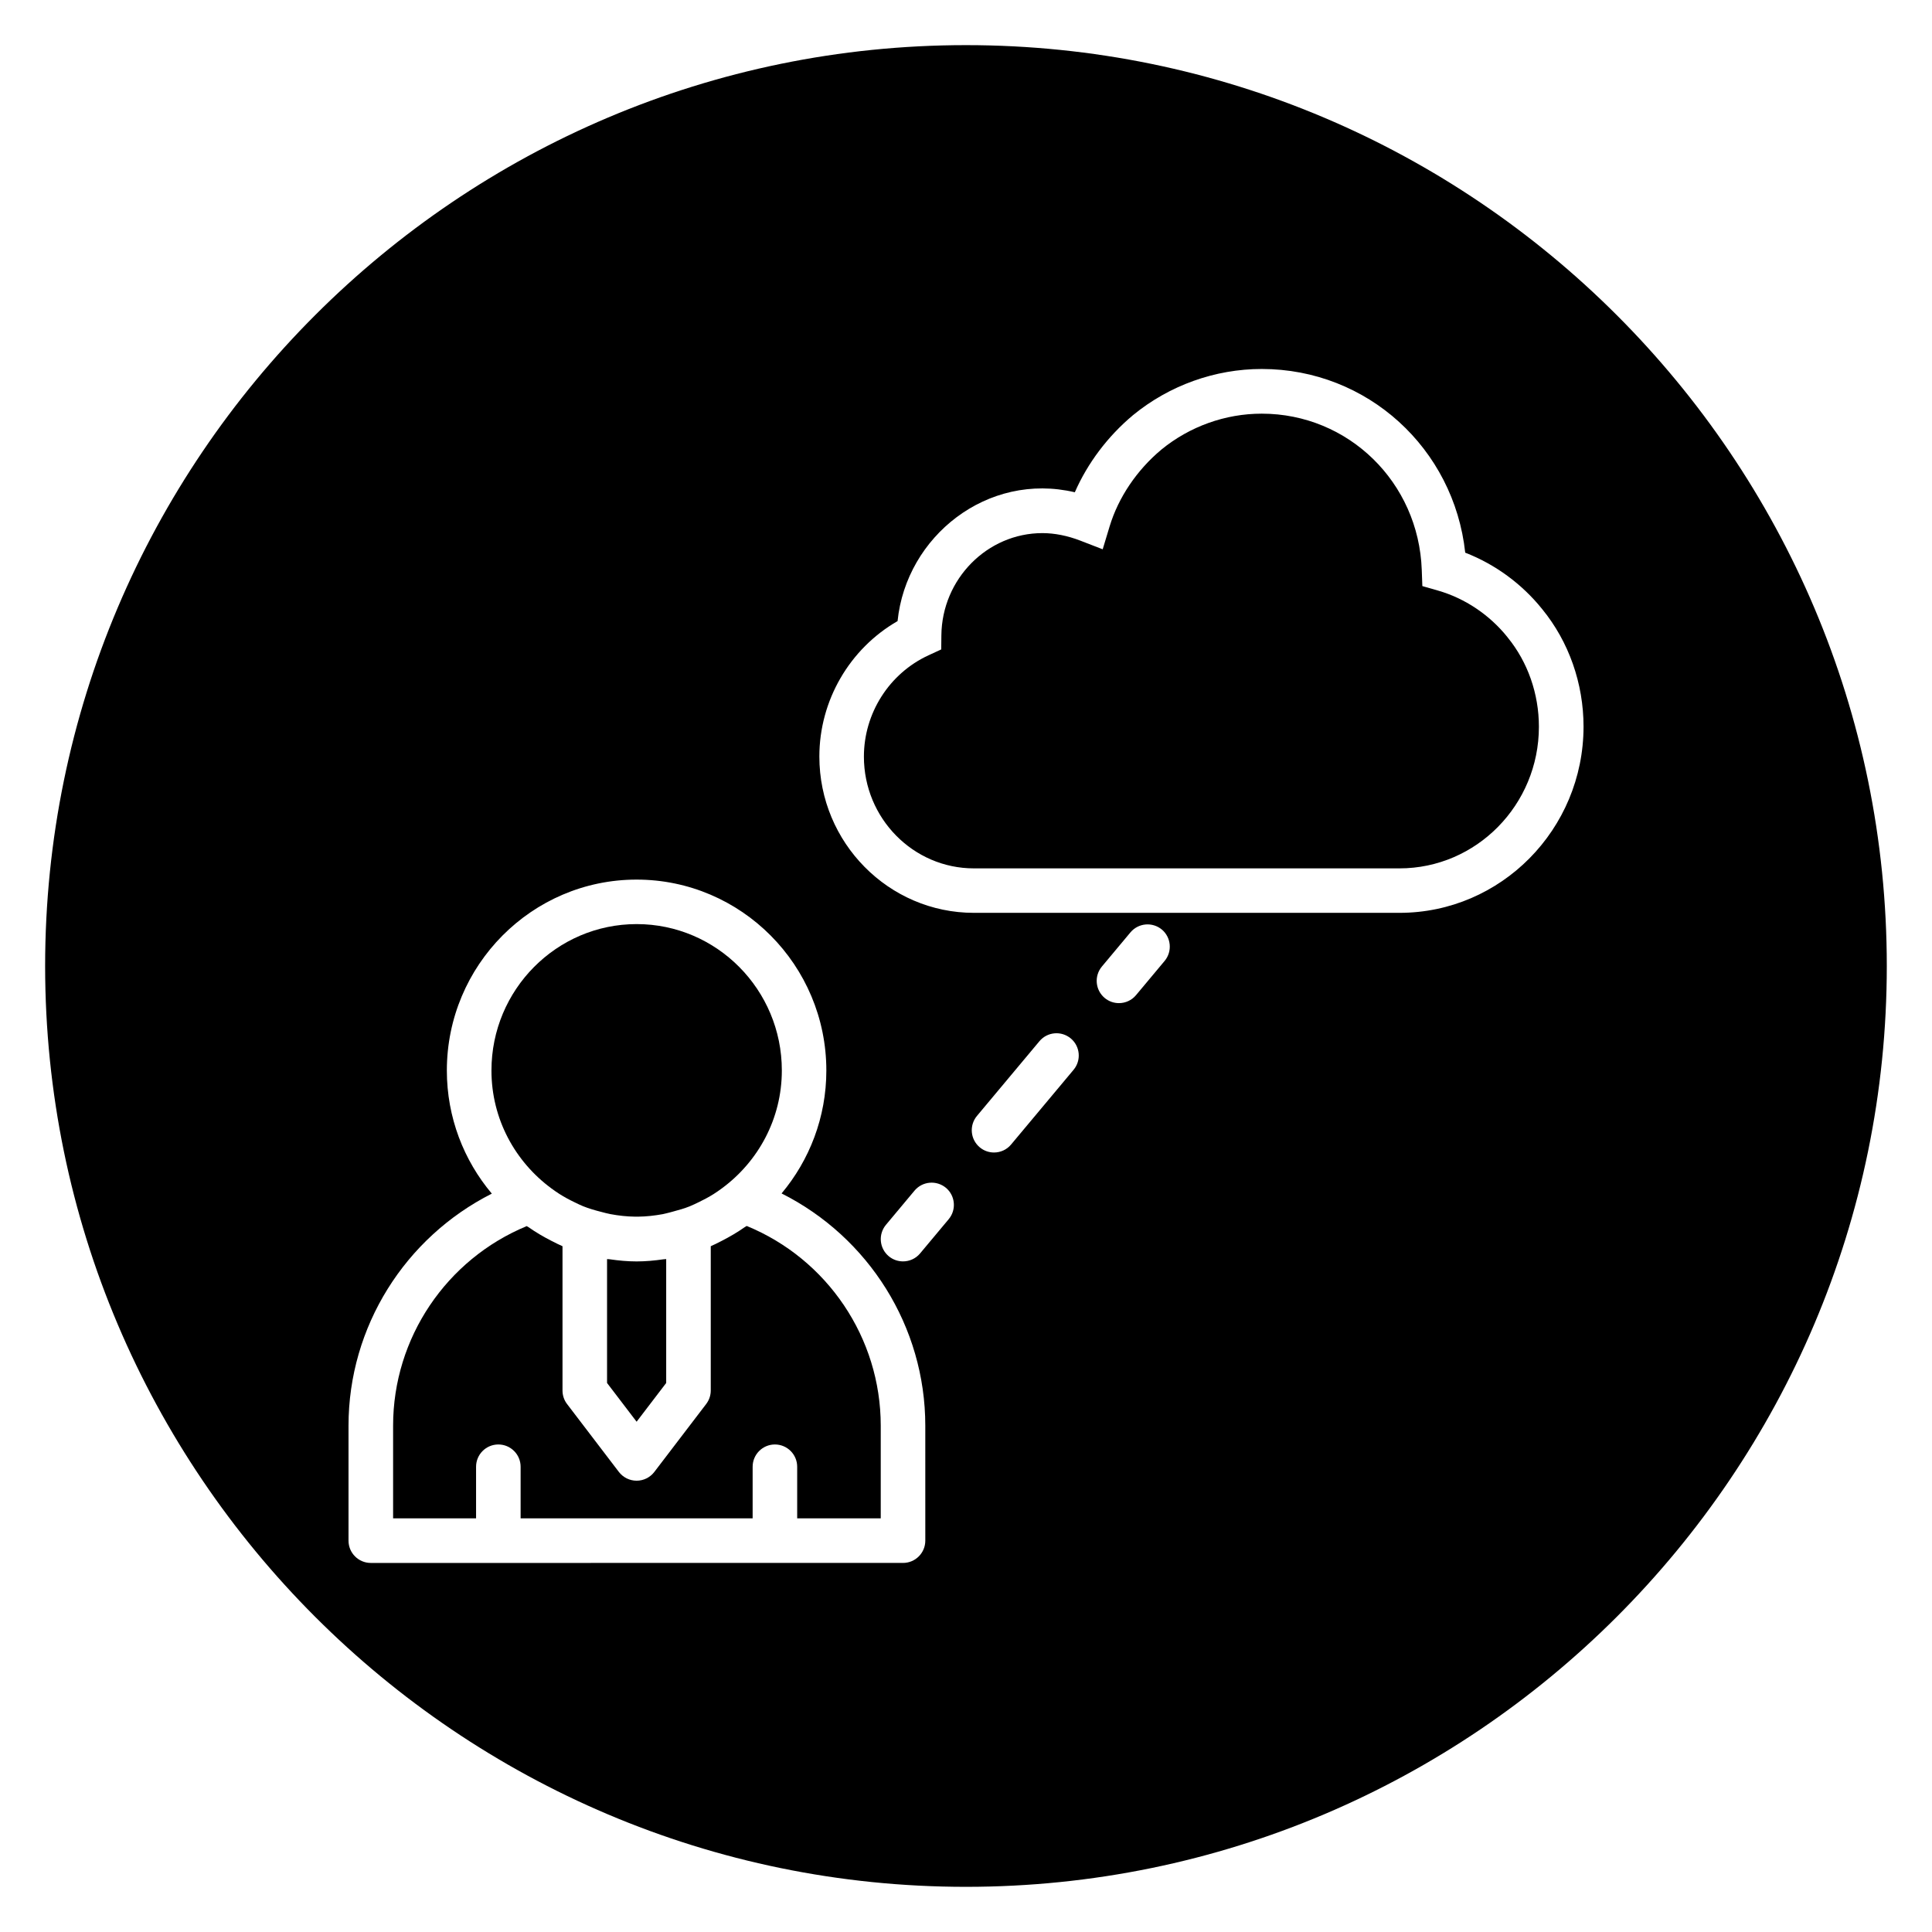
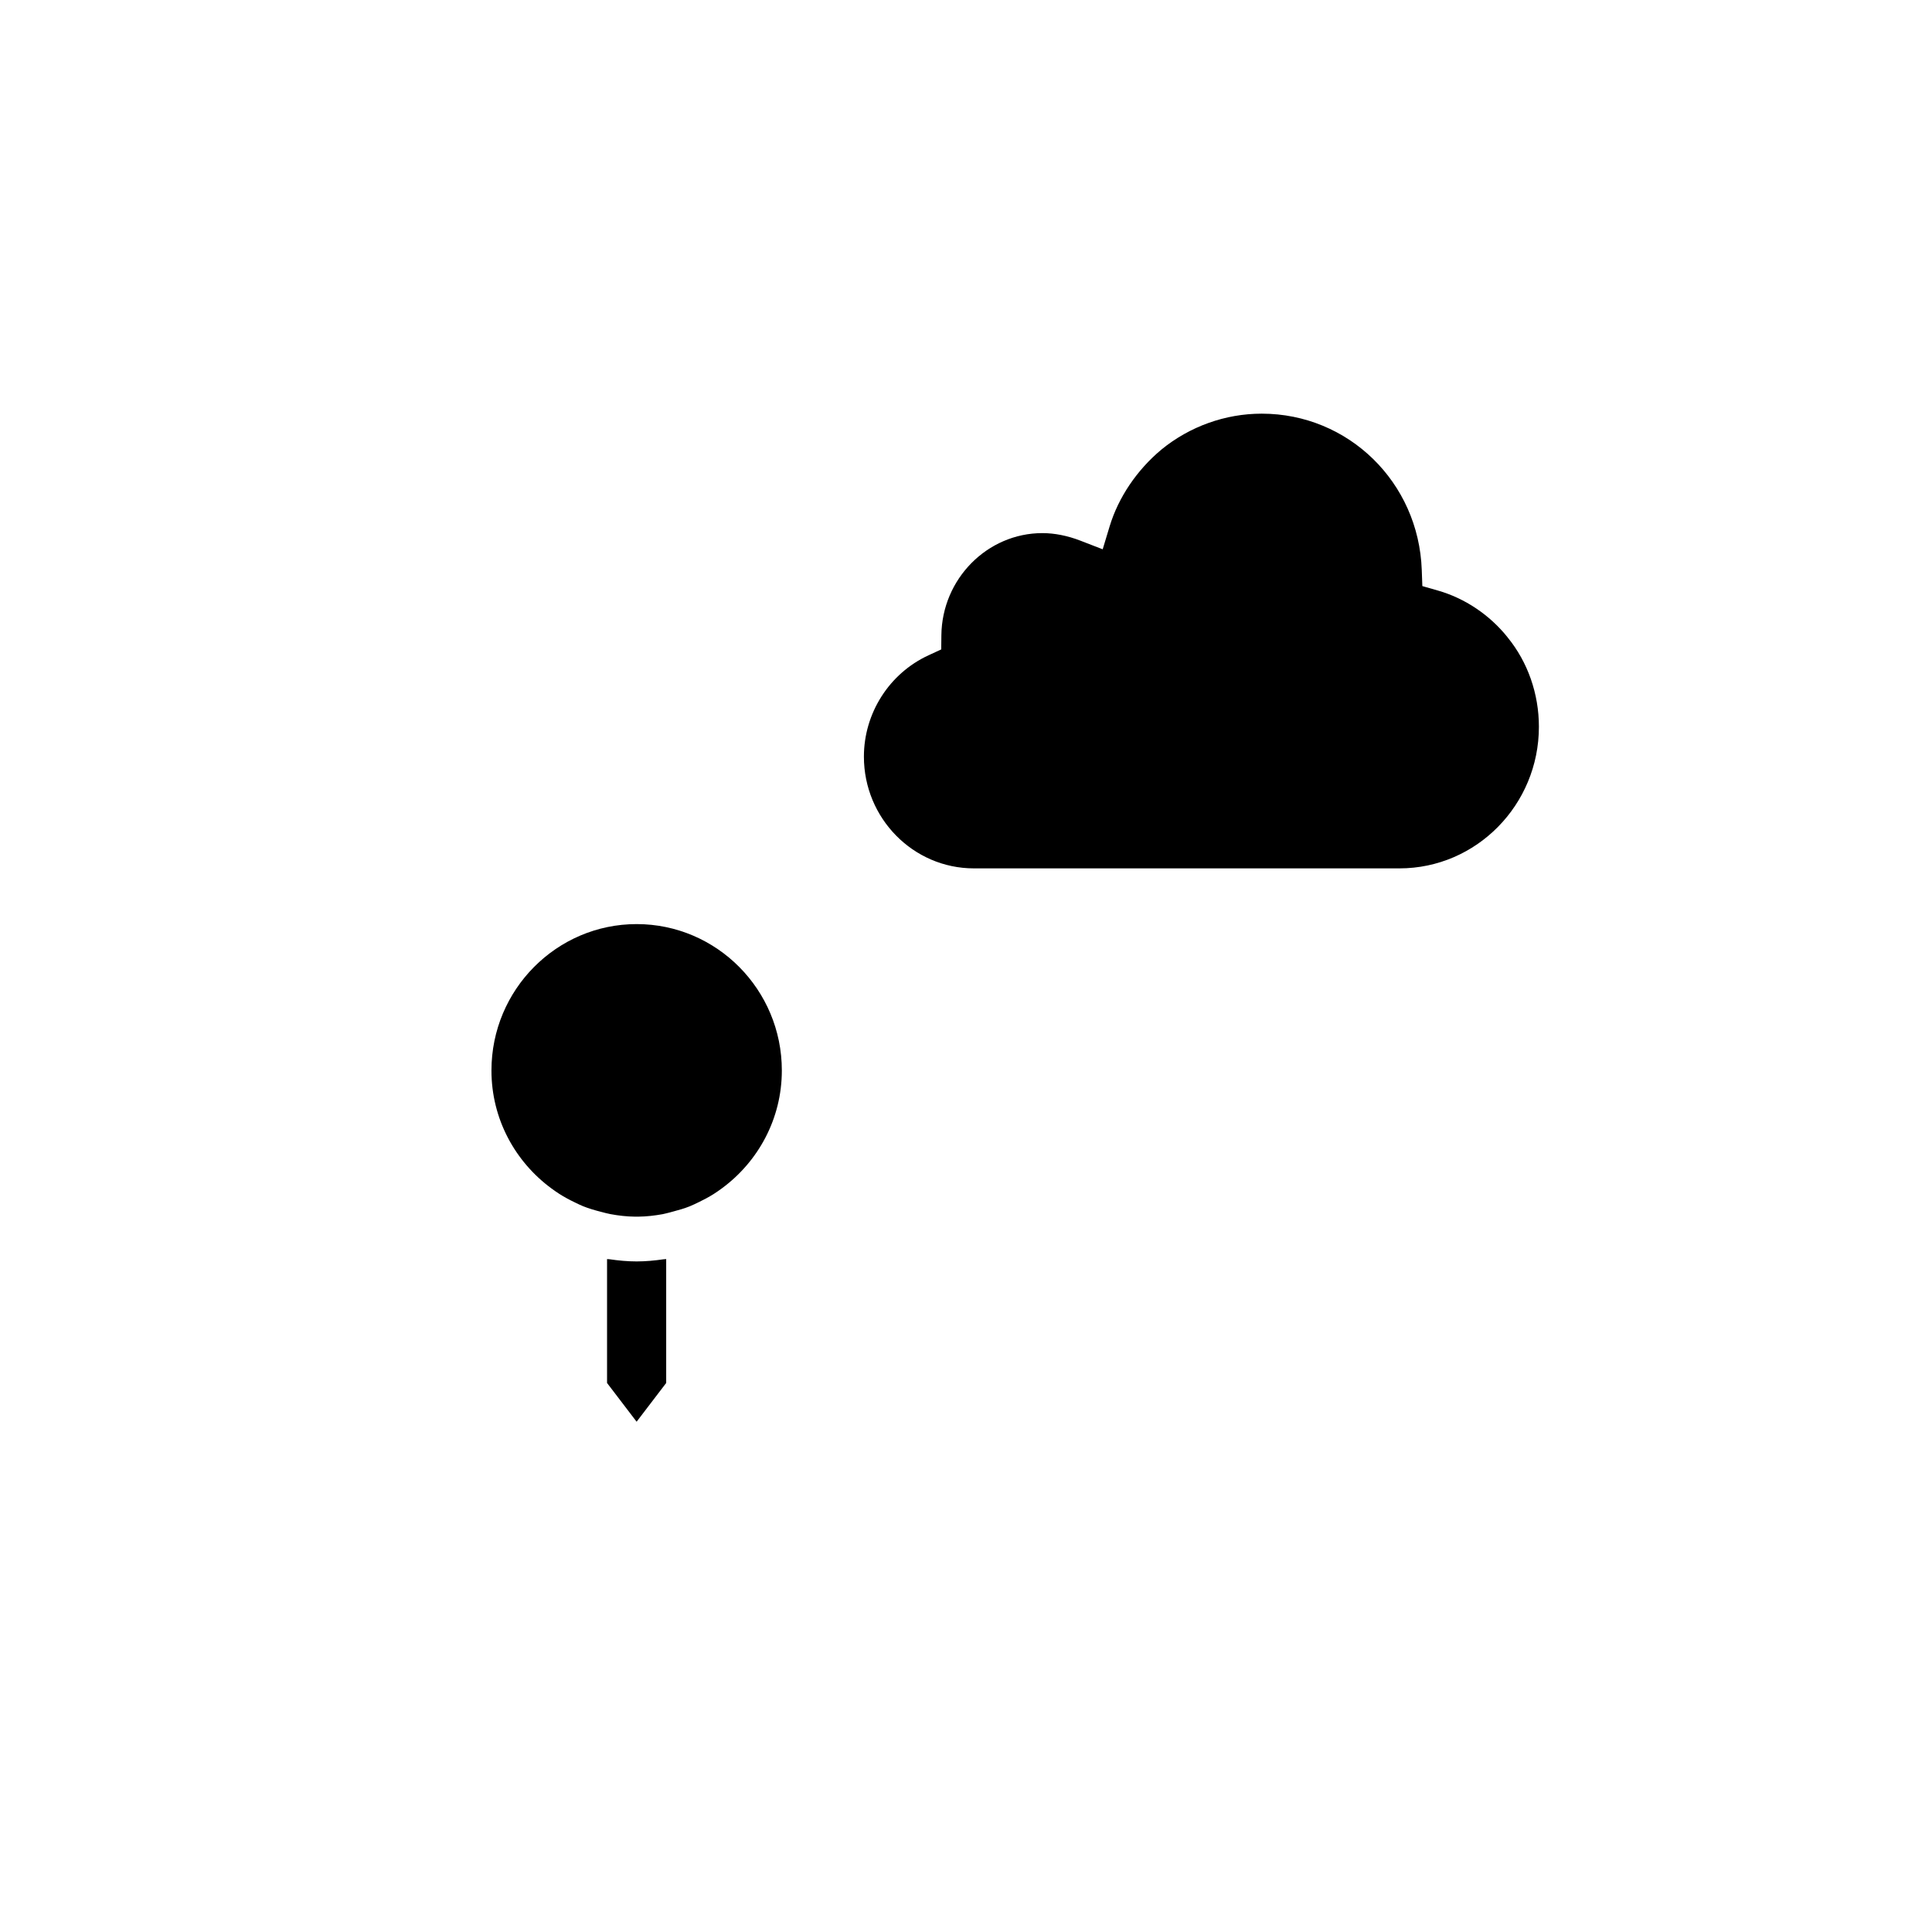
<svg xmlns="http://www.w3.org/2000/svg" fill="#000000" width="800px" height="800px" version="1.1" viewBox="144 144 512 512">
  <g>
    <path d="m290.14 458.95c0.691 0.512 1.395 1 2.109 1.457 1.348 0.859 2.754 1.613 4.203 2.297 0.676 0.324 1.355 0.668 2.047 0.945 1.551 0.629 3.18 1.094 4.824 1.512 0.828 0.211 1.645 0.449 2.481 0.598 2.125 0.395 4.305 0.645 6.543 0.668h0.762c2.219-0.023 4.383-0.277 6.504-0.66 0.629-0.117 1.242-0.309 1.867-0.449 0.324-0.078 0.637-0.172 0.961-0.262 1.457-0.387 2.906-0.797 4.289-1.348 0.883-0.348 1.723-0.781 2.582-1.188 1.309-0.637 2.59-1.316 3.809-2.086 0.754-0.48 1.488-0.992 2.211-1.527 9.574-7.062 15.863-18.383 15.863-31.227 0-21.387-17.254-38.785-38.477-38.785s-38.477 17.398-38.477 38.785c-0.012 12.871 6.301 24.207 15.898 31.27z" />
-     <path d="m341.89 468.89c-0.172 0.125-0.371 0.203-0.551 0.332-1.906 1.34-3.922 2.519-6.008 3.59-0.086 0.039-0.172 0.078-0.25 0.125-0.906 0.457-1.793 0.922-2.723 1.324v38.234c0 1.301-0.426 2.551-1.211 3.582l-13.746 18.004c-1.117 1.465-2.852 2.32-4.691 2.32-1.844 0-3.574-0.859-4.699-2.32l-13.738-18.004c-0.789-1.031-1.203-2.289-1.203-3.582v-38.234c-0.93-0.395-1.82-0.867-2.715-1.316-0.047-0.023-0.094-0.047-0.148-0.07-2.141-1.086-4.203-2.297-6.156-3.668-0.148-0.102-0.316-0.164-0.457-0.277-21.309 8.801-35.418 29.668-35.418 52.875v24.578h21.988v-13.68c0-3.258 2.644-5.902 5.902-5.902 3.258 0 5.902 2.644 5.902 5.902v13.68h61.488v-13.68c0-3.258 2.644-5.902 5.902-5.902 3.258 0 5.902 2.644 5.902 5.902v13.68h22.145v-24.578c-0.004-23.254-14.148-44.137-35.516-52.914z" />
    <path d="m312.7 478.29c-2.418 0-4.769-0.227-7.094-0.566-0.242-0.031-0.488-0.023-0.73-0.055v32.836l7.832 10.266 7.84-10.266v-32.836c-0.25 0.039-0.504 0.023-0.746 0.062-2.324 0.332-4.68 0.559-7.102 0.559 0.008 0 0.008 0 0 0z" />
-     <path d="m400 155.96c-134.57 0-244.04 109.48-244.04 244.04 0 134.55 109.47 244.03 244.03 244.03s244.03-109.48 244.03-244.03c0.004-134.56-109.46-244.04-244.03-244.04zm-10.785 396.33c0 3.258-2.644 5.902-5.902 5.902l-141.05 0.004c-3.258 0-5.902-2.644-5.902-5.902v-30.48c0-26.223 14.98-49.863 37.977-61.488-7.422-8.816-11.918-20.199-11.918-32.629 0-27.898 22.555-50.594 50.285-50.594 27.734 0 50.285 22.695 50.285 50.594 0 12.406-4.481 23.766-11.863 32.574 23.066 11.602 38.086 35.266 38.086 61.551zm6.195-85.188-7.574 9.062c-1.164 1.402-2.844 2.117-4.527 2.117-1.34 0-2.684-0.449-3.785-1.371-2.496-2.094-2.824-5.816-0.738-8.32l7.574-9.062c2.102-2.504 5.816-2.816 8.32-0.746 2.492 2.09 2.824 5.824 0.73 8.32zm33.094-39.59-16.555 19.797c-1.164 1.402-2.844 2.117-4.527 2.117-1.34 0-2.684-0.449-3.785-1.379-2.496-2.094-2.824-5.809-0.738-8.312l16.555-19.797c2.102-2.512 5.816-2.824 8.32-0.738 2.492 2.094 2.824 5.809 0.73 8.312zm24.129-28.852-7.574 9.062c-1.164 1.402-2.844 2.117-4.527 2.117-1.34 0-2.684-0.449-3.785-1.371-2.496-2.094-2.824-5.816-0.738-8.32l7.574-9.062c2.109-2.504 5.816-2.816 8.32-0.746 2.484 2.094 2.816 5.816 0.73 8.32zm62.242-12.746h-112.78c-22.586 0-40.957-18.586-40.957-41.422 0-14.871 8.031-28.59 20.727-35.895 2.297-22.5 23.844-39.59 46.973-34.141 3.379-7.715 8.715-14.824 15.422-20.438 9.652-7.902 21.75-12.234 34.117-12.234 27.984 0 50.934 21.066 53.922 48.68 7.91 3.062 15.043 8.281 20.414 14.98 7.055 8.637 10.941 19.688 10.941 31.133-0.02 27.203-21.887 49.336-48.777 49.336z" />
    <path d="m543.5 312.86c-4.738-5.918-11.289-10.312-18.438-12.359l-4.125-1.18-0.156-4.281c-0.812-23.223-19.445-41.414-42.414-41.414-9.652 0-19.09 3.387-26.582 9.516-6.512 5.441-11.391 12.676-13.715 20.332l-1.844 6.094-5.934-2.297c-3.379-1.309-6.848-1.992-10.035-1.992-14.609 0-26.633 12.156-26.781 27.094l-0.039 3.731-3.394 1.566c-10.383 4.801-17.098 15.336-17.098 26.844 0 16.336 13.074 29.613 29.148 29.613h112.78c20.379 0 36.953-16.84 36.953-37.527 0-8.738-2.945-17.145-8.289-23.68z" />
  </g>
</svg>